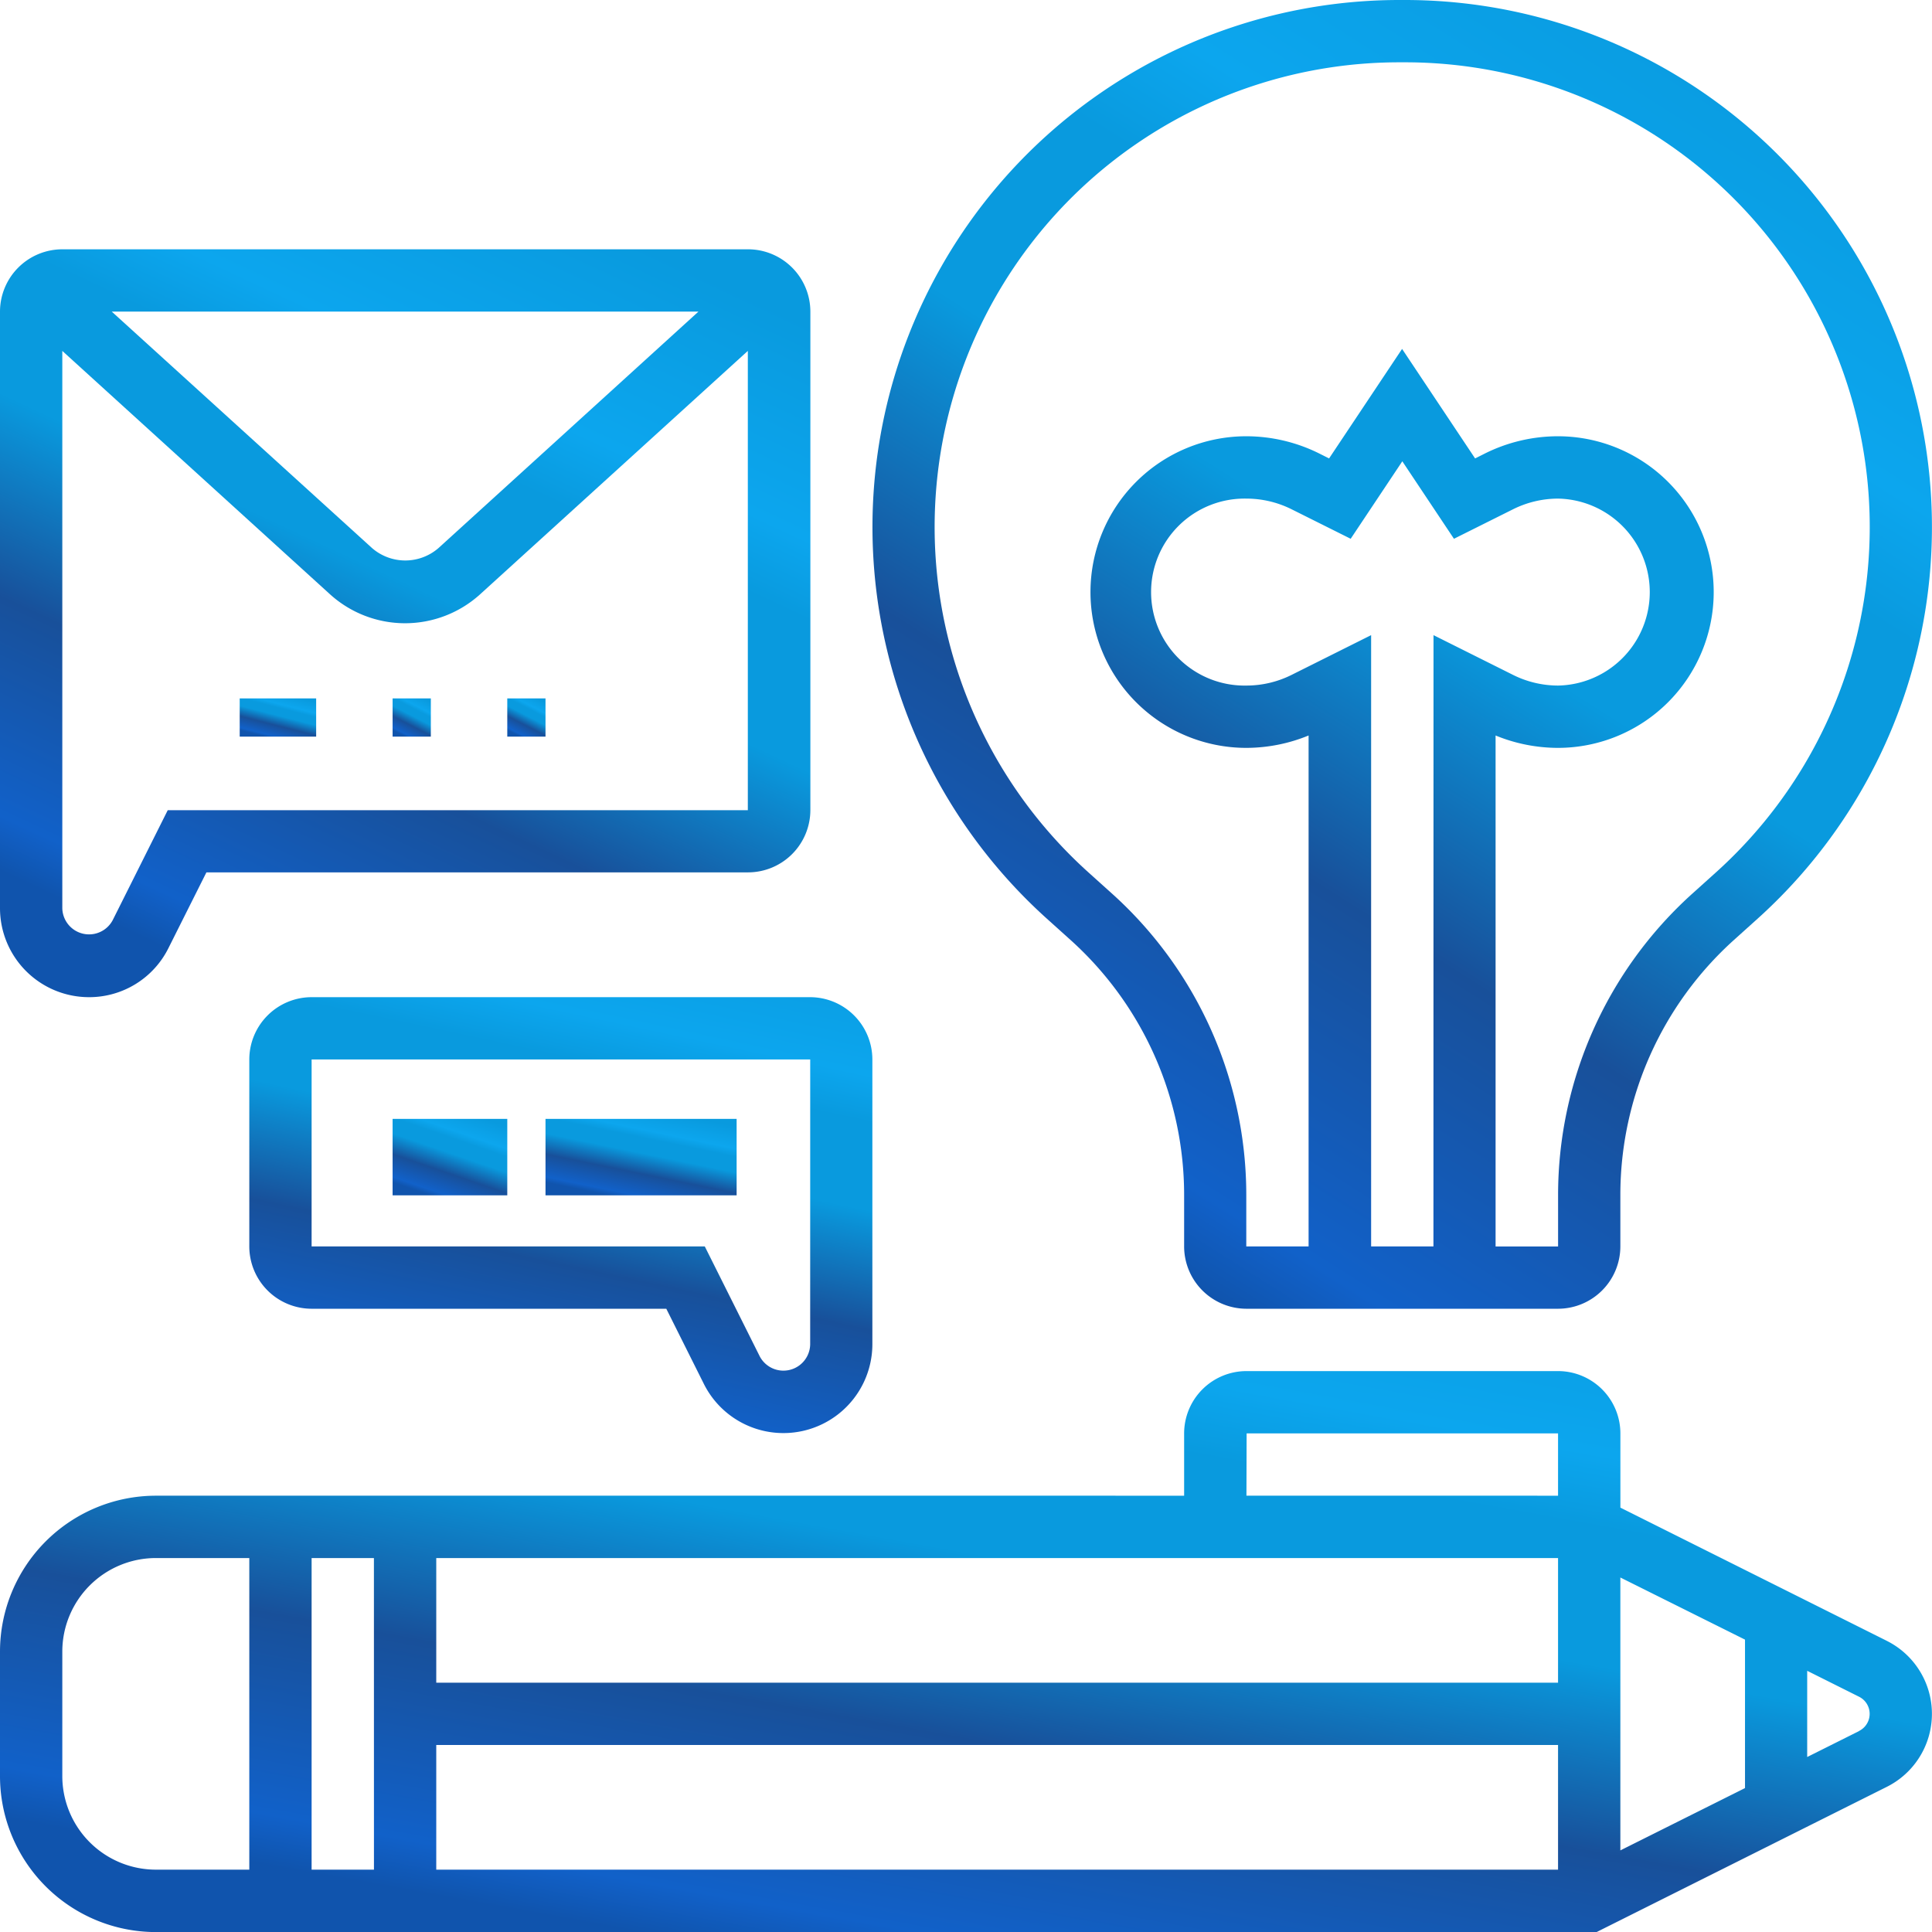
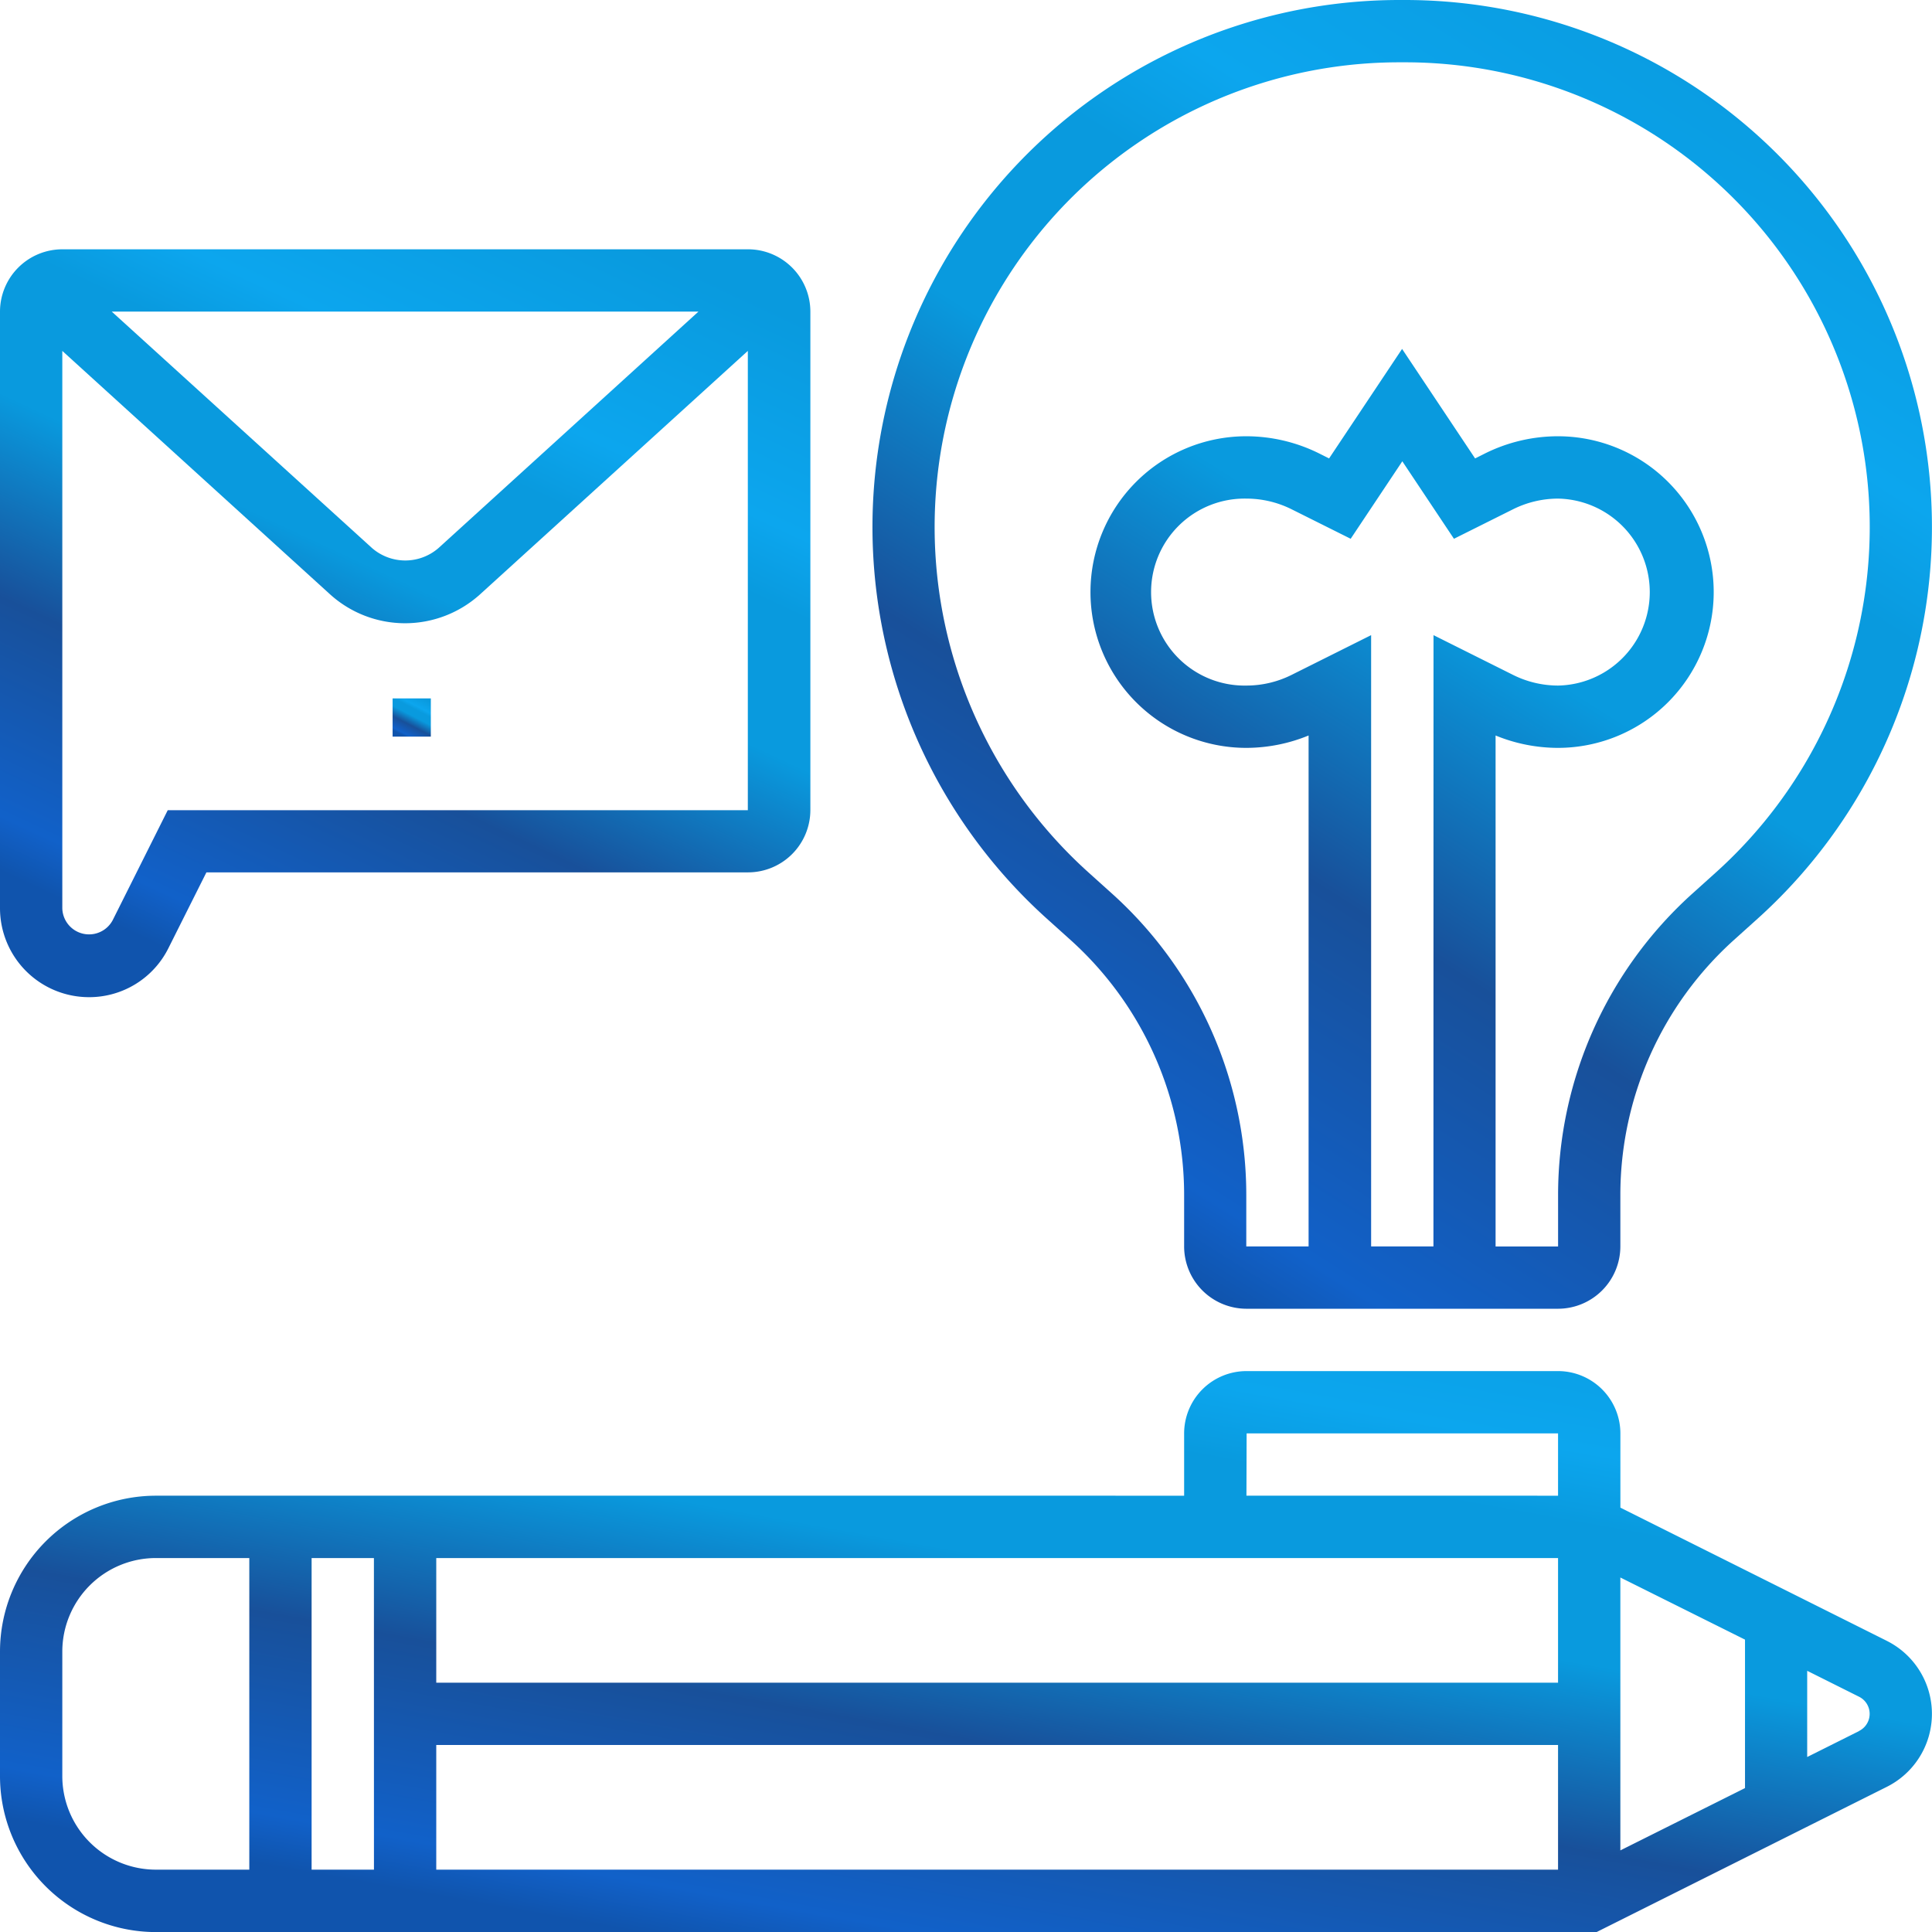
<svg xmlns="http://www.w3.org/2000/svg" width="50.543" height="50.543" viewBox="0 0 50.543 50.543">
  <defs>
    <linearGradient id="linear-gradient" x1="0.178" y1="0.922" x2="0.684" y2="-0.063" gradientUnits="objectBoundingBox">
      <stop offset="0" stop-color="#1054ad" />
      <stop offset="0.06" stop-color="#1161c9" />
      <stop offset="0.296" stop-color="#18509a" />
      <stop offset="0.516" stop-color="#099ade" />
      <stop offset="0.678" stop-color="#099ade" />
      <stop offset="0.765" stop-color="#0ca6ee" />
      <stop offset="1" stop-color="#099ade" />
    </linearGradient>
  </defs>
  <g id="Brand_Identity_Development" data-name="Brand Identity Development" transform="translate(-3779 -2878)">
    <g id="Group_110" data-name="Group 110" transform="translate(3779 2878)">
      <path id="Path_315" data-name="Path 315" d="M50.363,52.058l-6.972-3.486V46.63A1.632,1.632,0,0,0,41.76,45H33.608a1.632,1.632,0,0,0-1.63,1.63v1.63H5.076A4.081,4.081,0,0,0,1,52.337V55.6a4.081,4.081,0,0,0,4.076,4.076H42.768l7.594-3.8a2.135,2.135,0,0,0,0-3.818Zm-3.712-.033v3.884l-3.261,1.63V50.4ZM41.76,53.152H12.413V49.891H41.76ZM10.783,58.043H9.152V49.891h1.63Zm1.63-3.261H41.76v3.261H12.413Zm21.2-8.152H41.76v1.63H33.608ZM2.63,55.6V52.337a2.449,2.449,0,0,1,2.446-2.446H7.522v8.152H5.076A2.449,2.449,0,0,1,2.63,55.6Zm47-1.18-1.352.676V52.841l1.352.676a.5.5,0,0,1,0,.9Z" transform="translate(-1 -9.131)" fill="url(#linear-gradient)" />
      <path id="Path_316" data-name="Path 316" d="M3.327,28.565a2.315,2.315,0,0,0,2.081-1.286L6.4,25.3h14.17a1.632,1.632,0,0,0,1.63-1.63V10.63A1.632,1.632,0,0,0,20.565,9H2.63A1.632,1.632,0,0,0,1,10.63V26.238A2.329,2.329,0,0,0,3.327,28.565Zm2.061-4.891L3.949,26.549a.7.7,0,0,1-1.319-.311V11.658l7,6.364a2.924,2.924,0,0,0,3.934,0l7-6.364V23.674ZM3.924,10.63H19.272l-6.8,6.185a1.325,1.325,0,0,1-1.74,0Z" transform="translate(-1 -2.478)" fill="url(#linear-gradient)" />
-       <rect id="Rectangle_64" data-name="Rectangle 64" width="2" height="1" transform="translate(6.271 18.271)" fill="url(#linear-gradient)" />
      <rect id="Rectangle_65" data-name="Rectangle 65" width="1" height="1" transform="translate(10.271 18.271)" fill="url(#linear-gradient)" />
-       <rect id="Rectangle_66" data-name="Rectangle 66" width="1" height="1" transform="translate(13.271 18.271)" fill="url(#linear-gradient)" />
-       <path id="Path_317" data-name="Path 317" d="M10.63,33A1.632,1.632,0,0,0,9,34.63v4.891a1.632,1.632,0,0,0,1.63,1.63h9.279l.987,1.975A2.327,2.327,0,0,0,25.3,42.086V34.63A1.632,1.632,0,0,0,23.674,33Zm13.043,9.086a.7.7,0,0,1-1.319.311l-1.438-2.876H10.63V34.63H23.674Z" transform="translate(-2.478 -6.913)" fill="url(#linear-gradient)" />
-       <rect id="Rectangle_67" data-name="Rectangle 67" width="3" height="2" transform="translate(10.271 29.271)" fill="url(#linear-gradient)" />
-       <rect id="Rectangle_68" data-name="Rectangle 68" width="5" height="2" transform="translate(14.271 29.271)" fill="url(#linear-gradient)" />
      <path id="Path_318" data-name="Path 318" d="M34.183,25.593a8.979,8.979,0,0,1,2.969,6.665v1.35a1.632,1.632,0,0,0,1.63,1.63h8.152a1.632,1.632,0,0,0,1.63-1.63v-1.35a8.979,8.979,0,0,1,2.969-6.665l.62-.558A13.788,13.788,0,0,0,42.929,1h-.142a13.787,13.787,0,0,0-9.223,24.036Zm9.491,8.015h-1.63V17.616l-2.081,1.04a2.645,2.645,0,0,1-1.18.279,2.446,2.446,0,1,1,0-4.891,2.645,2.645,0,0,1,1.18.279l1.546.772,1.351-2.027,1.351,2.027,1.546-.772a2.645,2.645,0,0,1,1.18-.279,2.446,2.446,0,0,1,0,4.891,2.645,2.645,0,0,1-1.18-.279l-2.081-1.04ZM42.788,2.63h.142a12.157,12.157,0,0,1,8.133,21.194l-.62.558a10.614,10.614,0,0,0-3.508,7.877v1.35H45.3V20.241a4.3,4.3,0,0,0,1.63.324,4.076,4.076,0,0,0,0-8.152,4.289,4.289,0,0,0-1.909.451l-.257.129-1.91-2.865-1.91,2.865-.257-.129a4.289,4.289,0,0,0-1.909-.451,4.076,4.076,0,1,0,0,8.152,4.3,4.3,0,0,0,1.63-.324V33.608h-1.63v-1.35a10.612,10.612,0,0,0-3.509-7.877l-.62-.558A12.157,12.157,0,0,1,42.788,2.63Z" transform="translate(-6.174 -1)" fill="url(#linear-gradient)" />
    </g>
  </g>
</svg>